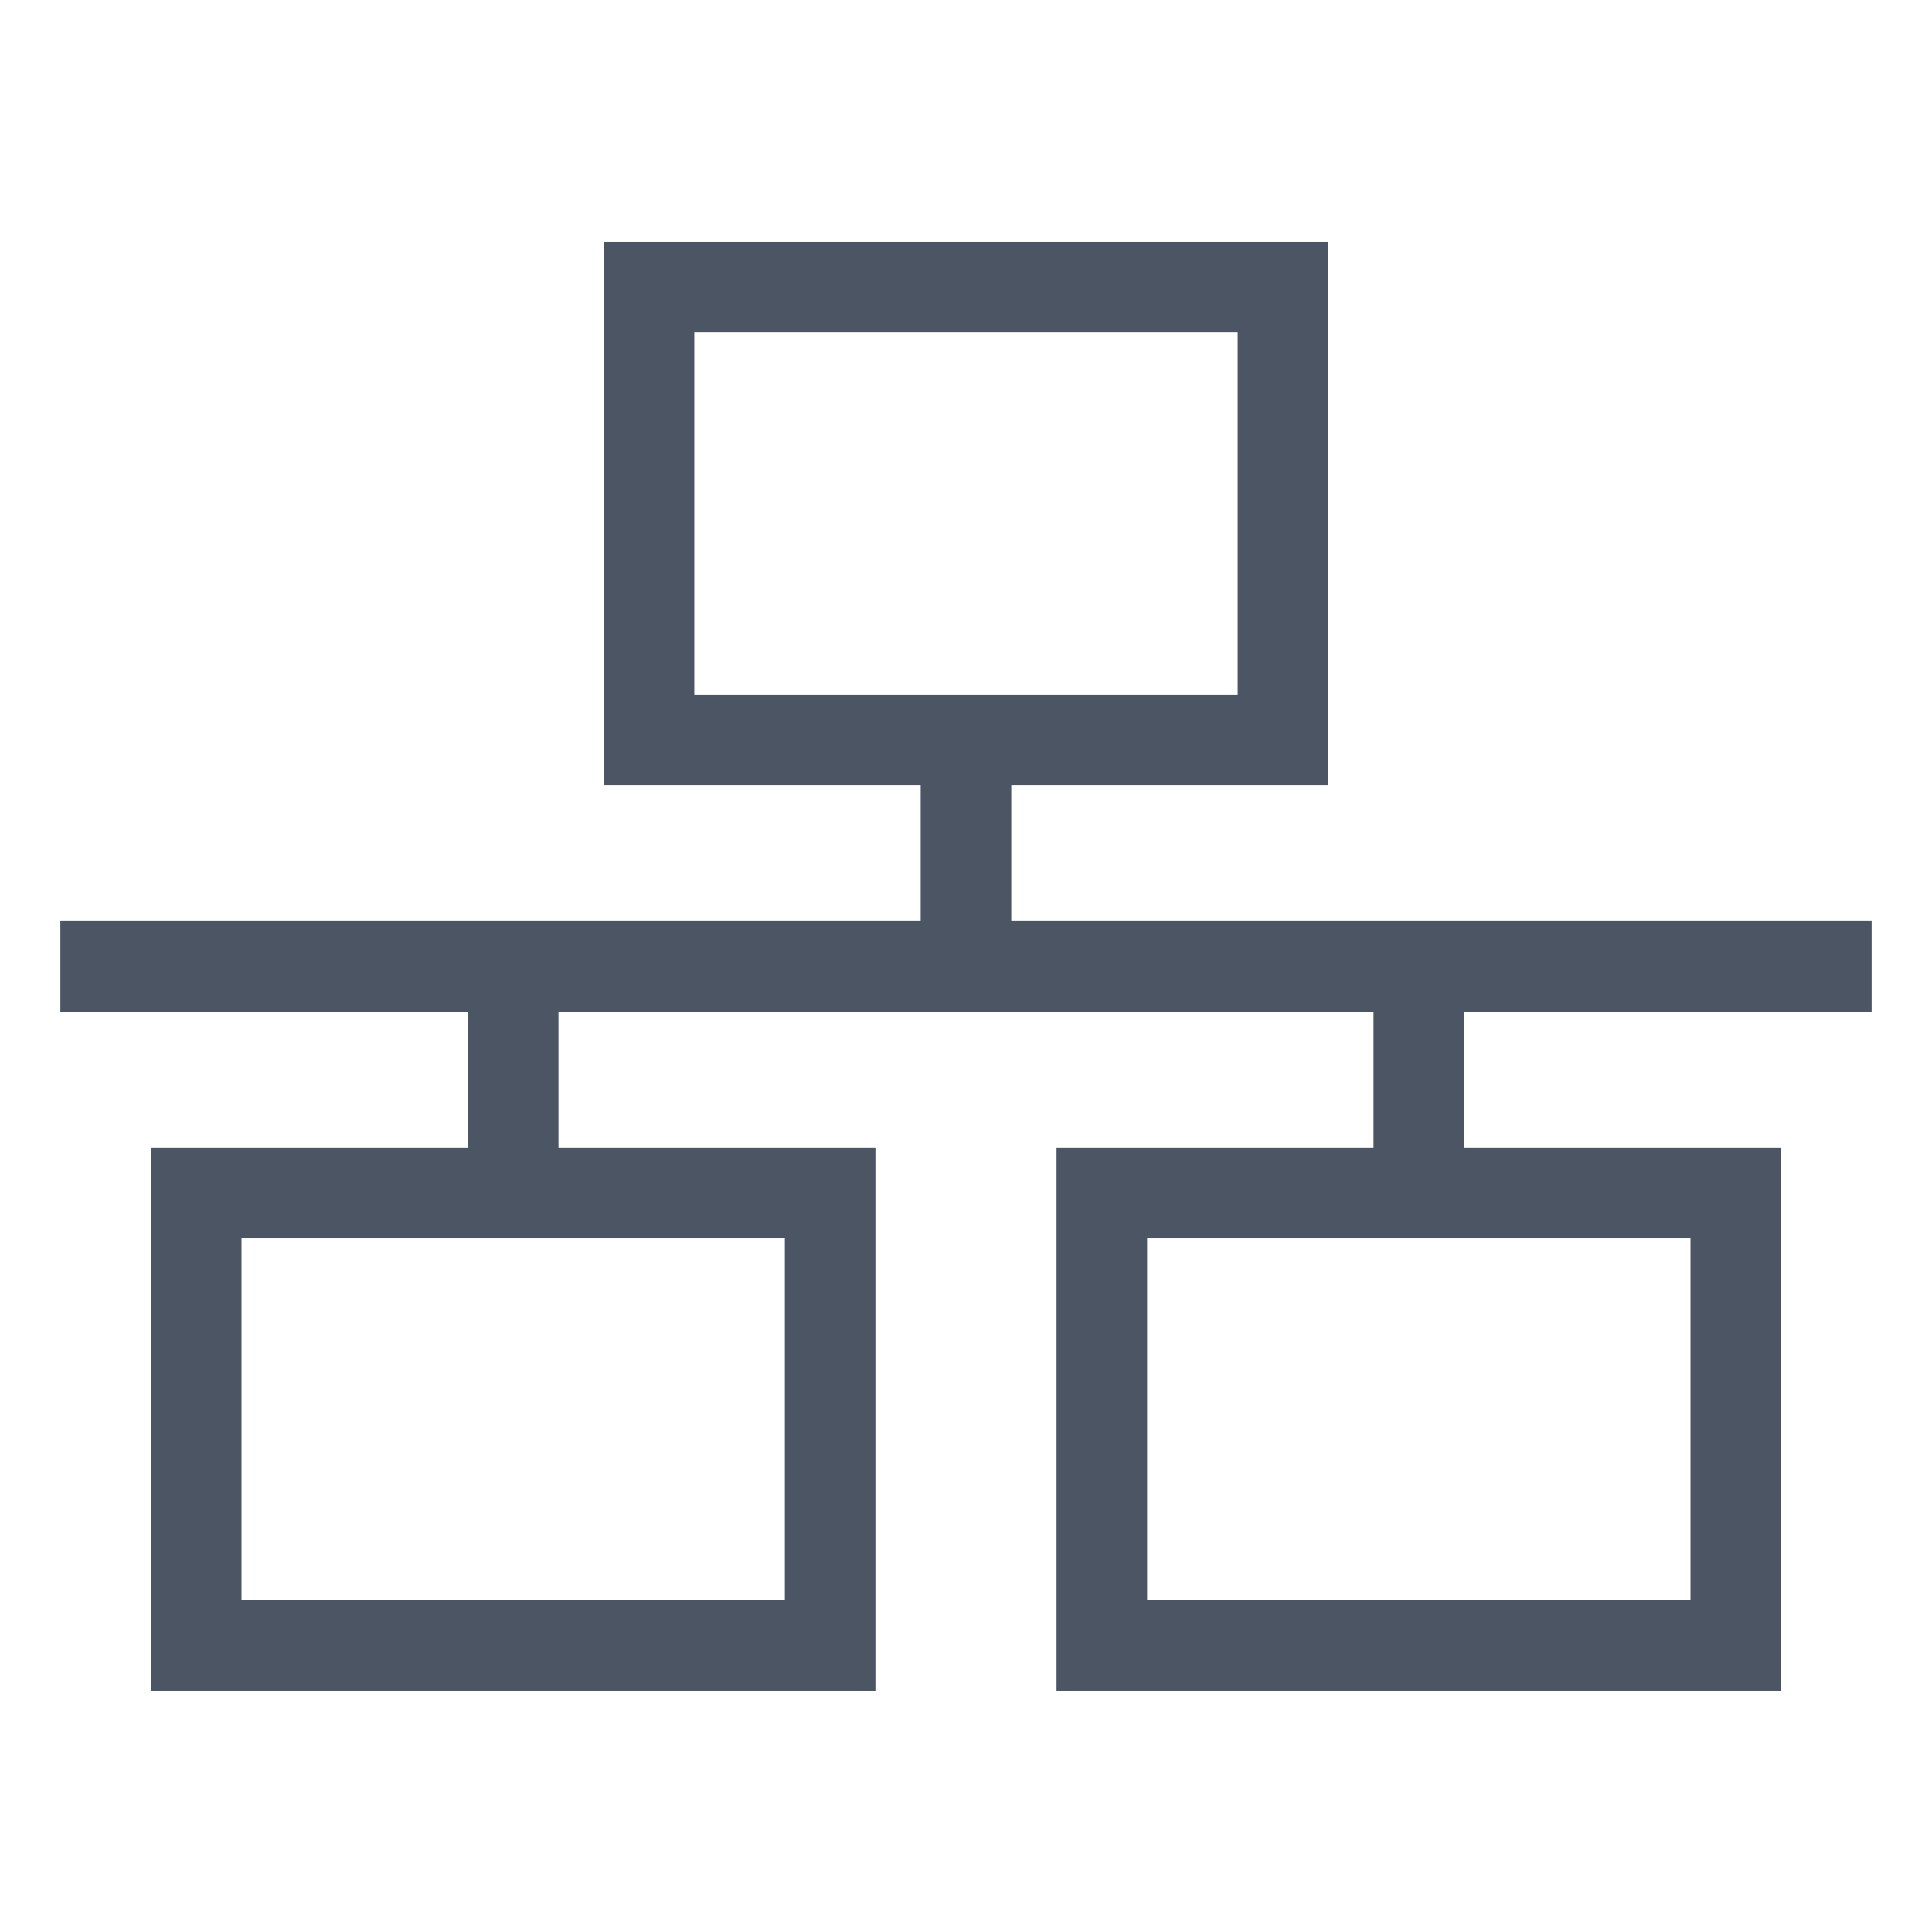
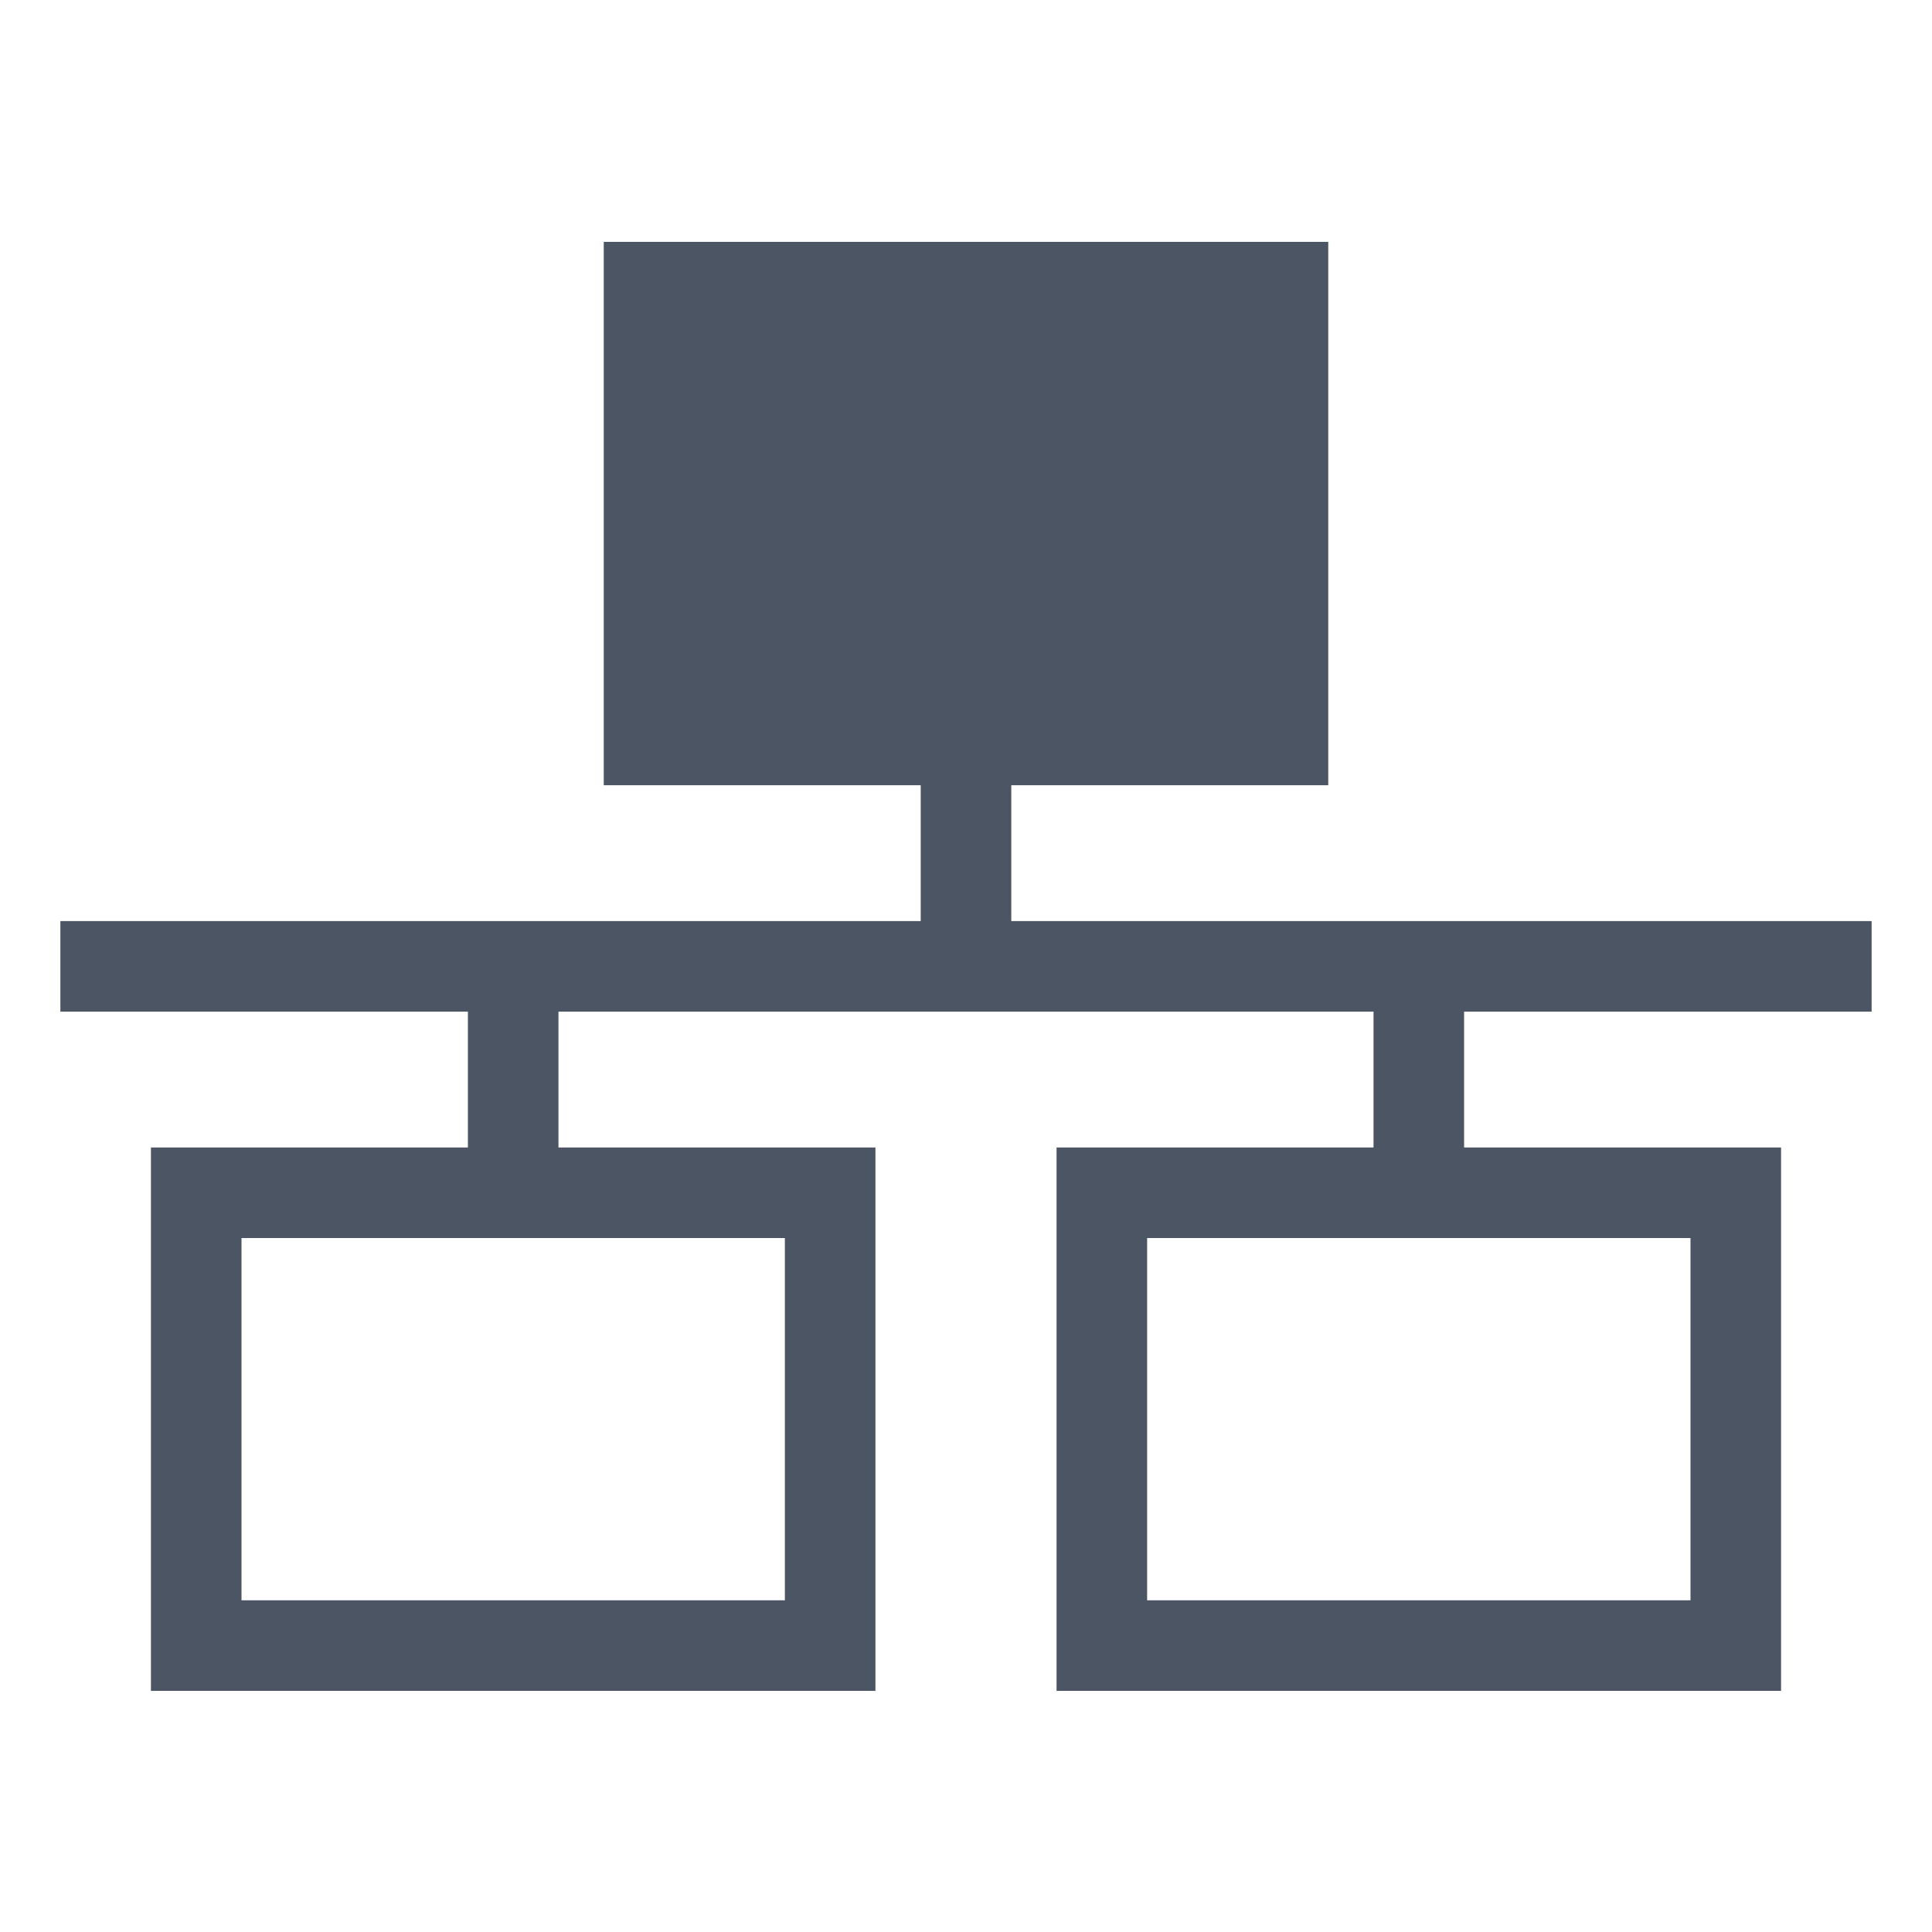
<svg xmlns="http://www.w3.org/2000/svg" width="16" height="16" viewBox="0 0 16 16" fill="none">
-   <path d="M10.25 2.753V5.753H5.75V2.753H10.25ZM5.75 2.003H5V2.753V5.753V6.503H5.75H7.625V7.628H4.625H3.875H0.875H0.5V8.378H0.875H3.875V9.503H2H1.25V10.253V13.253V14.003H2H6.5H7.25V13.253V10.253V9.503H6.5H4.625V8.378H7.625H8.375H11.375V9.503H9.5H8.75V10.253V13.253V14.003H9.5H14H14.75V13.253V10.253V9.503H14H12.125V8.378H15.125H15.5V7.628H15.125H12.125H11.375H8.375V6.503H10.25H11V5.753V2.753V2.003H10.25H5.75ZM2 10.253H6.5V13.253H2V10.253ZM14 10.253V13.253H9.5V10.253H14Z" fill="#4B5563" />
+   <path d="M10.25 2.753H5.75V2.753H10.25ZM5.75 2.003H5V2.753V5.753V6.503H5.75H7.625V7.628H4.625H3.875H0.875H0.5V8.378H0.875H3.875V9.503H2H1.25V10.253V13.253V14.003H2H6.5H7.25V13.253V10.253V9.503H6.5H4.625V8.378H7.625H8.375H11.375V9.503H9.5H8.75V10.253V13.253V14.003H9.5H14H14.75V13.253V10.253V9.503H14H12.125V8.378H15.125H15.5V7.628H15.125H12.125H11.375H8.375V6.503H10.25H11V5.753V2.753V2.003H10.25H5.75ZM2 10.253H6.5V13.253H2V10.253ZM14 10.253V13.253H9.5V10.253H14Z" fill="#4B5563" />
</svg>